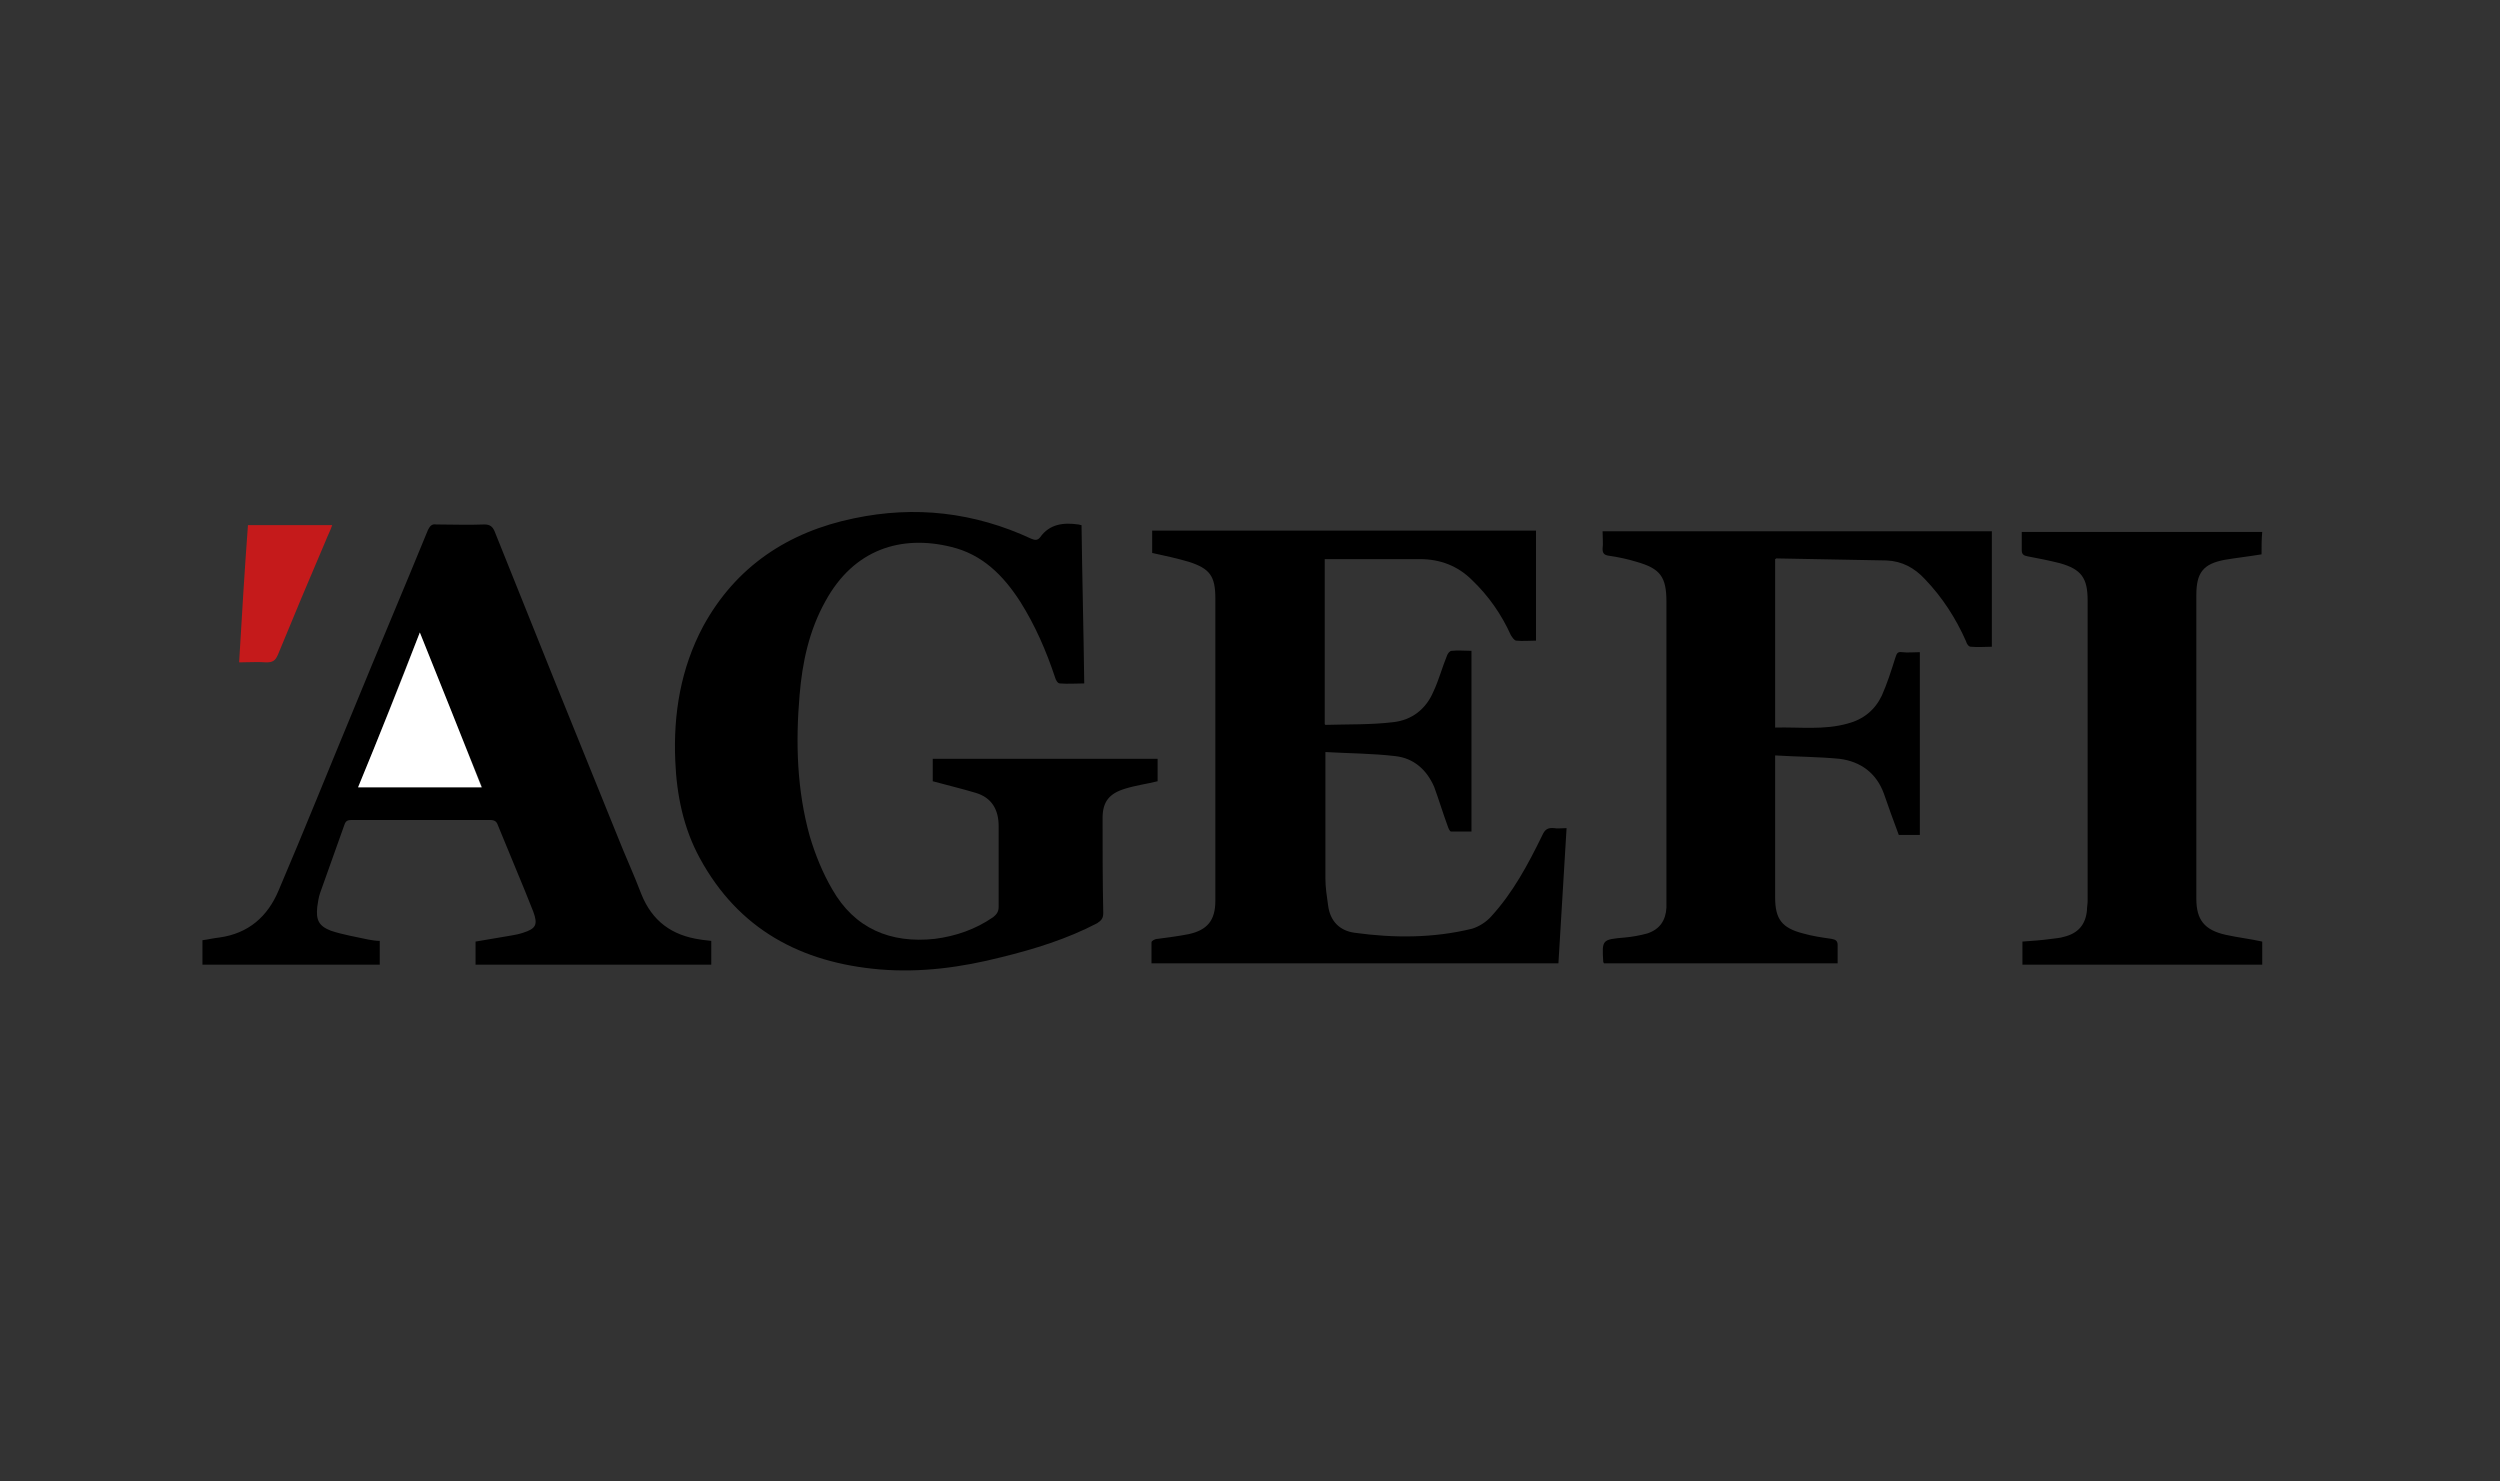
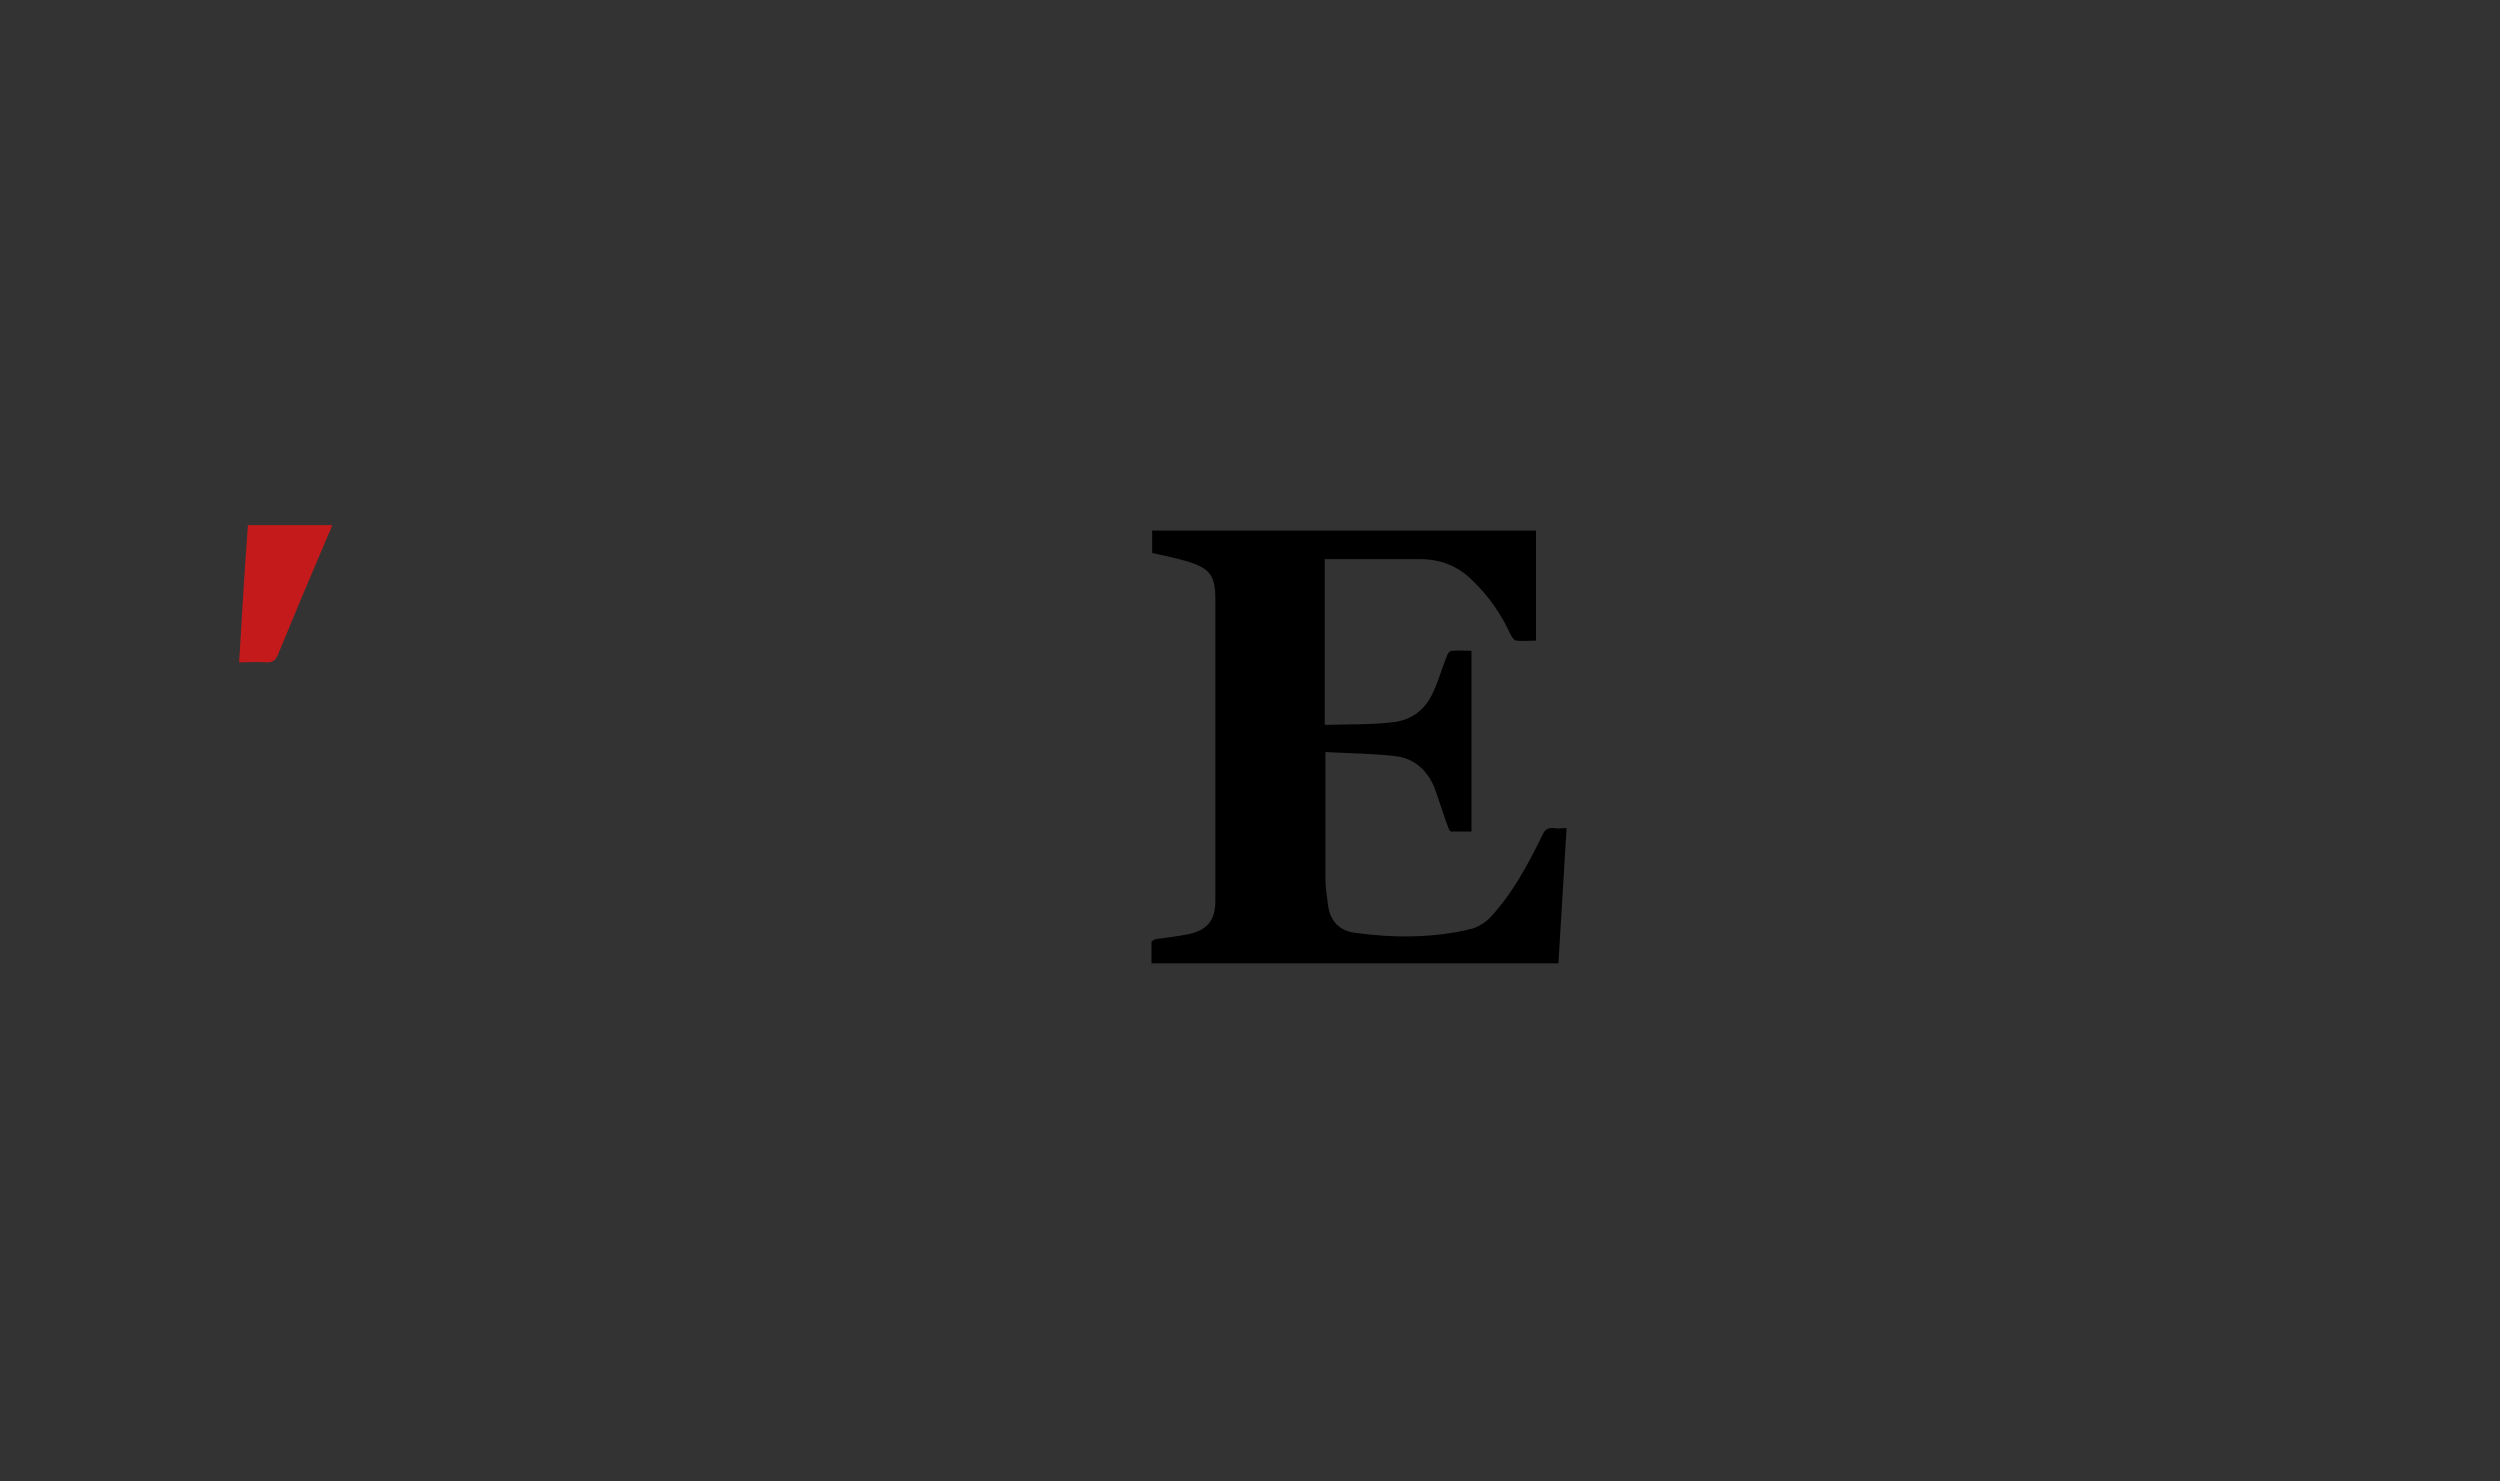
<svg xmlns="http://www.w3.org/2000/svg" version="1.1" id="Calque_1" x="0px" y="0px" viewBox="0 0 368 218" style="enable-background:new 0 0 368 218;" xml:space="preserve">
  <rect x="0" y="0" width="368" height="218" fill="#333333" stroke="none" />
  <style type="text/css">
	.st0{fill:#C51A1B;}
	.st1{fill:#FFFFFF;}
</style>
  <g>
-     <path d="M159.2,77.3c0.1,7.7,0.3,15.4,0.4,23.3c-1.2,0-2.4,0.1-3.6,0c-0.3,0-0.6-0.5-0.7-0.9c-1.3-3.9-2.9-7.6-5.1-11.1   c-2.5-3.9-5.6-7-10.2-8.1c-7.3-1.8-14.3,0.3-18.5,8c-2.4,4.3-3.4,9-3.8,13.8c-0.6,7-0.4,14,1.5,20.8c0.8,2.7,1.9,5.4,3.3,7.8   c3.3,5.8,8.6,8,15.1,7.3c3.1-0.4,6-1.4,8.6-3.2c0.5-0.4,0.8-0.8,0.8-1.5c0-3.9,0-7.9,0-11.9c0-2.4-1-4.2-3.4-4.9   c-2-0.6-4.1-1.1-6.3-1.7c0-1,0-2.1,0-3.3c11,0,22,0,33.1,0c0,1.1,0,2.2,0,3.3c-1.6,0.4-3.2,0.6-4.8,1.1c-2.3,0.7-3.3,1.9-3.3,4.3   c0,4.7,0,9.3,0.1,14c0,0.8-0.3,1.1-0.9,1.5c-4.4,2.3-9.2,3.8-14.1,5c-5.9,1.5-11.8,2.3-17.9,1.8c-11.6-1-20.8-5.9-26.5-16.4   c-2.4-4.4-3.4-9.3-3.6-14.3c-0.3-6.9,0.8-13.6,4.1-19.8c4.8-8.8,12.5-13.9,22.2-15.9c9-1.9,17.7-0.9,26.1,3   c0.5,0.2,0.9,0.3,1.3-0.2c1.4-2,3.5-2.2,5.6-1.9C158.9,77.2,159,77.3,159.2,77.3z" />
    <path d="M230.6,121.9c-0.4,6.7-0.8,13.3-1.2,19.9c-20,0-39.9,0-59.9,0c0-1,0-2,0-3.1c0-0.2,0.5-0.5,0.9-0.5   c1.5-0.2,3.1-0.4,4.6-0.7c2.7-0.6,3.9-2,3.9-4.9c0-4.2,0-8.5,0-12.7c0-10.6,0-21.2,0-31.8c0-3.3-0.8-4.4-3.9-5.4   c-1.7-0.5-3.5-0.9-5.4-1.3c0-1.1,0-2.1,0-3.3c18.8,0,37.6,0,56.5,0c0,5.4,0,10.7,0,16.2c-1,0-2,0.1-2.9,0c-0.3,0-0.6-0.5-0.8-0.8   c-1.4-3.1-3.3-5.8-5.7-8.1c-2.1-2.1-4.7-3.1-7.7-3.1c-4.6,0-9.3,0-14,0c0,8.1,0,16.2,0,24.3c0,0,0.1,0.1,0.1,0.1   c3.3-0.1,6.7,0,10-0.4c2.7-0.3,4.8-1.9,5.9-4.5c0.8-1.7,1.3-3.6,2-5.3c0.1-0.3,0.4-0.7,0.7-0.7c0.9-0.1,1.9,0,2.9,0   c0,8.9,0,17.7,0,26.6c-1,0-2,0-3,0c-0.2,0-0.4-0.5-0.5-0.8c-0.7-1.9-1.3-3.9-2-5.8c-1.1-2.5-3-4.2-5.7-4.5   c-3.4-0.4-6.8-0.4-10.3-0.6c0,0.7,0,1.1,0,1.4c0,5.7,0,11.5,0,17.2c0,1.3,0.2,2.6,0.4,4c0.3,2.3,1.7,3.7,3.9,4   c5.8,0.8,11.6,0.8,17.3-0.6c1-0.3,2.1-1,2.8-1.8c3.2-3.5,5.4-7.6,7.5-11.9c0.4-0.9,0.8-1.2,1.8-1.1   C229.2,122,229.8,121.9,230.6,121.9z" />
-     <path d="M29.8,138.4c0.8-0.1,1.6-0.3,2.5-0.4c4.3-0.6,7.1-3.1,8.7-6.9c3.8-8.9,7.4-17.9,11.1-26.8c3.6-8.8,7.3-17.5,10.9-26.3   c0.3-0.6,0.6-0.9,1.2-0.8c2.4,0,4.7,0.1,7.1,0c0.8,0,1.2,0.3,1.5,1c6,15,12,29.9,18.1,44.9c1.1,2.8,2.4,5.6,3.5,8.5   c1.6,4,4.5,6.1,8.7,6.7c0.5,0.1,1,0.1,1.6,0.2c0,1.2,0,2.3,0,3.5c-11.5,0-23.1,0-34.7,0c0-1.1,0-2.2,0-3.4c1.8-0.3,3.6-0.6,5.3-0.9   c0.6-0.1,1.1-0.2,1.7-0.4c1.9-0.6,2.2-1.2,1.5-3.1c-0.4-1-0.8-2-1.2-3c-1.3-3.2-2.7-6.5-4-9.7c-0.2-0.6-0.5-0.8-1.2-0.8   c-6.8,0-13.5,0-20.3,0c-0.6,0-0.9,0.1-1.1,0.7c-1.2,3.4-2.4,6.7-3.6,10.1c-0.2,0.6-0.3,1.3-0.4,2c-0.2,1.9,0.2,2.8,2,3.5   c1.8,0.6,3.7,0.9,5.5,1.3c0.6,0.1,1.1,0.2,1.7,0.2c0,1.2,0,2.3,0,3.5c-8.7,0-17.4,0-26.1,0C29.8,140.7,29.8,139.6,29.8,138.4z    M61.8,93.1c-3.1,7.7-6,15.3-9,22.8c6.1,0,12.1,0,18.2,0C67.9,108.4,64.9,100.9,61.8,93.1z" />
-     <path d="M279.5,122.9c-0.8-2.1-1.5-4.1-2.2-6.1c-1.1-3-3.4-4.7-6.5-5.1c-3.1-0.3-6.2-0.3-9.5-0.5c0,0.6,0,1,0,1.4   c0,6.5,0,13,0,19.5c0,3.2,1,4.5,4.1,5.3c1.4,0.4,2.8,0.6,4.2,0.8c0.6,0.1,0.9,0.3,0.9,0.9c0,0.9,0,1.7,0,2.7c-11.5,0-22.9,0-34.4,0   c0-0.1-0.1-0.1-0.1-0.2c-0.2-3.3-0.2-3.3,3.2-3.6c1.1-0.1,2.2-0.3,3.3-0.6c1.8-0.6,2.7-1.9,2.8-3.8c0-0.5,0-1,0-1.5   c0-14.5,0-29,0-43.5c0-3.7-0.9-4.9-4.4-5.9c-1.3-0.4-2.7-0.7-4.1-0.9c-0.7-0.1-0.9-0.4-0.9-1c0.1-0.8,0-1.6,0-2.6   c19.1,0,38.2,0,57.3,0c0,5.6,0,11.2,0,17c-1,0-2,0.1-3.1,0c-0.3,0-0.6-0.4-0.7-0.8c-1.5-3.4-3.5-6.5-6.1-9.2   c-1.5-1.6-3.3-2.6-5.6-2.7c-5.4-0.1-10.8-0.2-16.2-0.3c-0.1,0-0.1,0.1-0.2,0.1c0,8.2,0,16.5,0,24.8c3.6-0.1,7.2,0.4,10.7-0.6   c2.3-0.6,4-2,5-4.1c0.8-1.8,1.4-3.7,2-5.6c0.2-0.6,0.3-0.9,1-0.8c0.8,0.1,1.6,0,2.6,0c0,9,0,17.9,0,26.9   C281.5,122.9,280.4,122.9,279.5,122.9z" />
-     <path d="M332.9,81.6c-1.8,0.3-3.6,0.5-5.4,0.8c-3.2,0.6-4.2,1.9-4.2,5.2c0,14.9,0,29.8,0,44.7c0,3.1,1.2,4.6,4.3,5.3   c1.8,0.4,3.6,0.6,5.4,1c0,1.1,0,2.2,0,3.4c-11.8,0-23.5,0-35.3,0c0-1.1,0-2.2,0-3.4c1.4-0.1,2.9-0.2,4.3-0.4   c0.6-0.1,1.2-0.1,1.8-0.3c2.1-0.5,3.2-1.8,3.4-3.9c0-0.5,0.1-0.9,0.1-1.4c0-14.7,0-29.4,0-44.2c0-3.3-0.9-4.6-4.1-5.5   c-1.6-0.4-3.1-0.7-4.7-1c-0.6-0.1-0.9-0.3-0.9-0.9c0-0.9,0-1.8,0-2.7c11.9,0,23.6,0,35.4,0C332.9,79.3,332.9,80.4,332.9,81.6z" />
    <path class="st0" d="M36.5,77.3c4.1,0,8.2,0,12.4,0c-0.3,0.9-0.7,1.6-1,2.4c-2.4,5.6-4.7,11.1-7,16.7c-0.4,0.9-0.8,1.1-1.7,1.1   c-1.3-0.1-2.6,0-4,0C35.6,90.7,36,84,36.5,77.3z" />
-     <path class="st1" d="M61.8,93.1c3.1,7.7,6.1,15.2,9.1,22.8c-6.1,0-12,0-18.2,0C55.8,108.4,58.8,100.9,61.8,93.1z" />
  </g>
</svg>